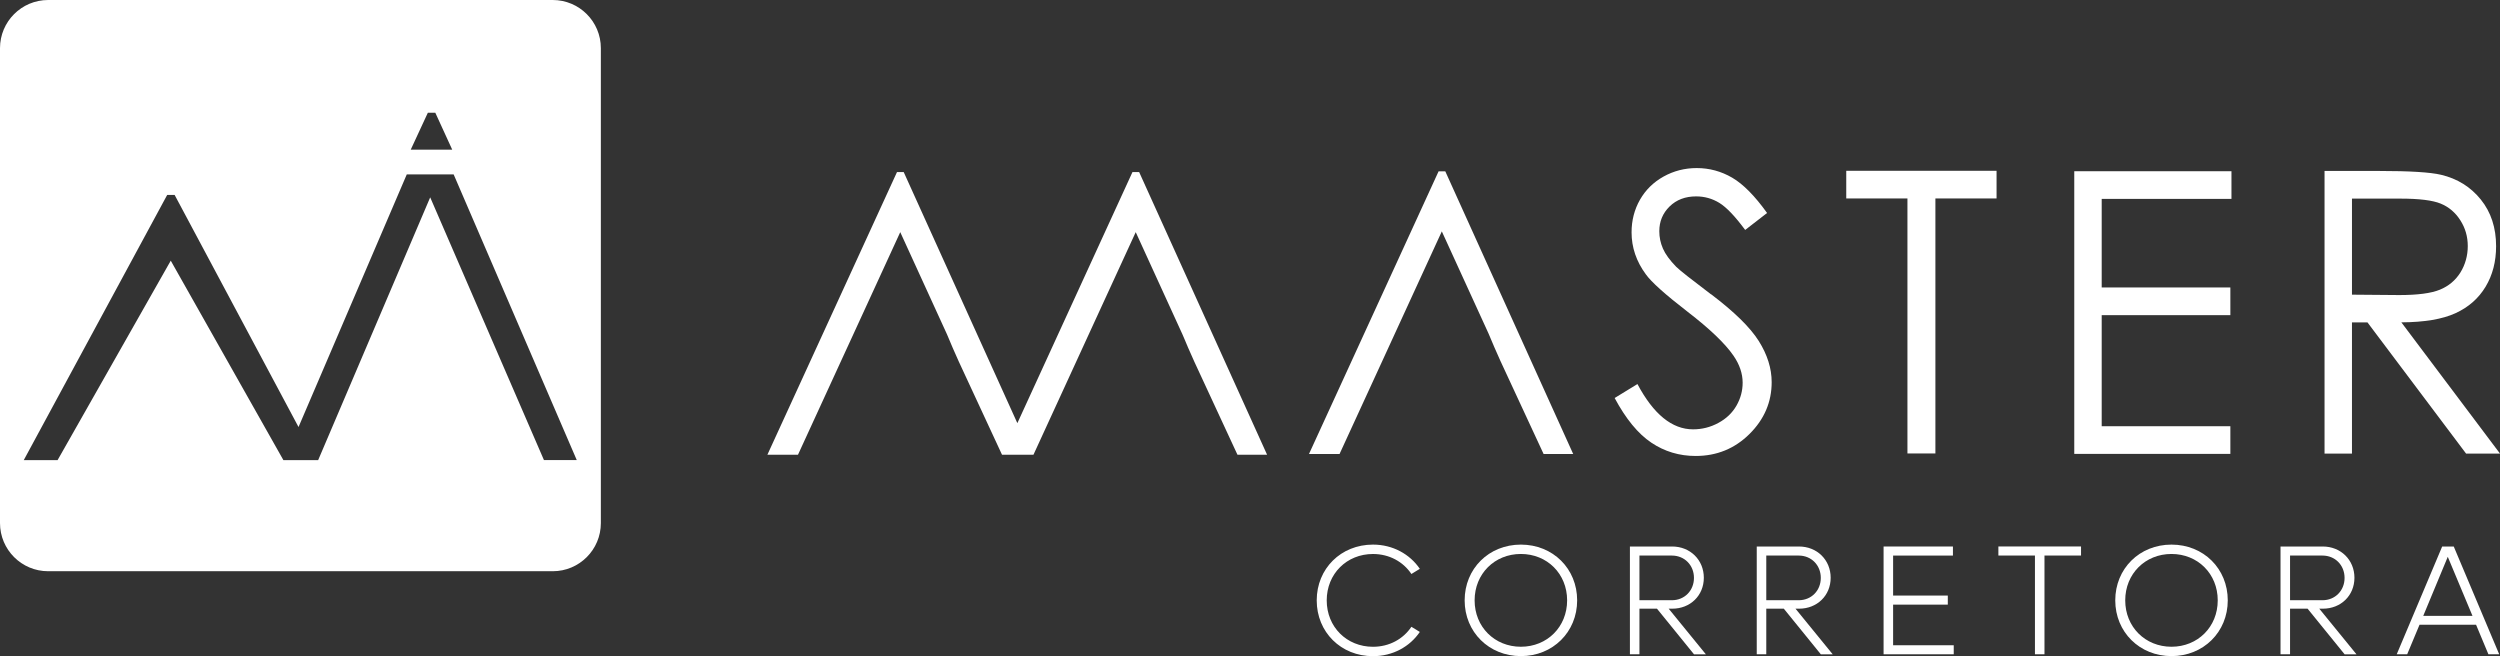
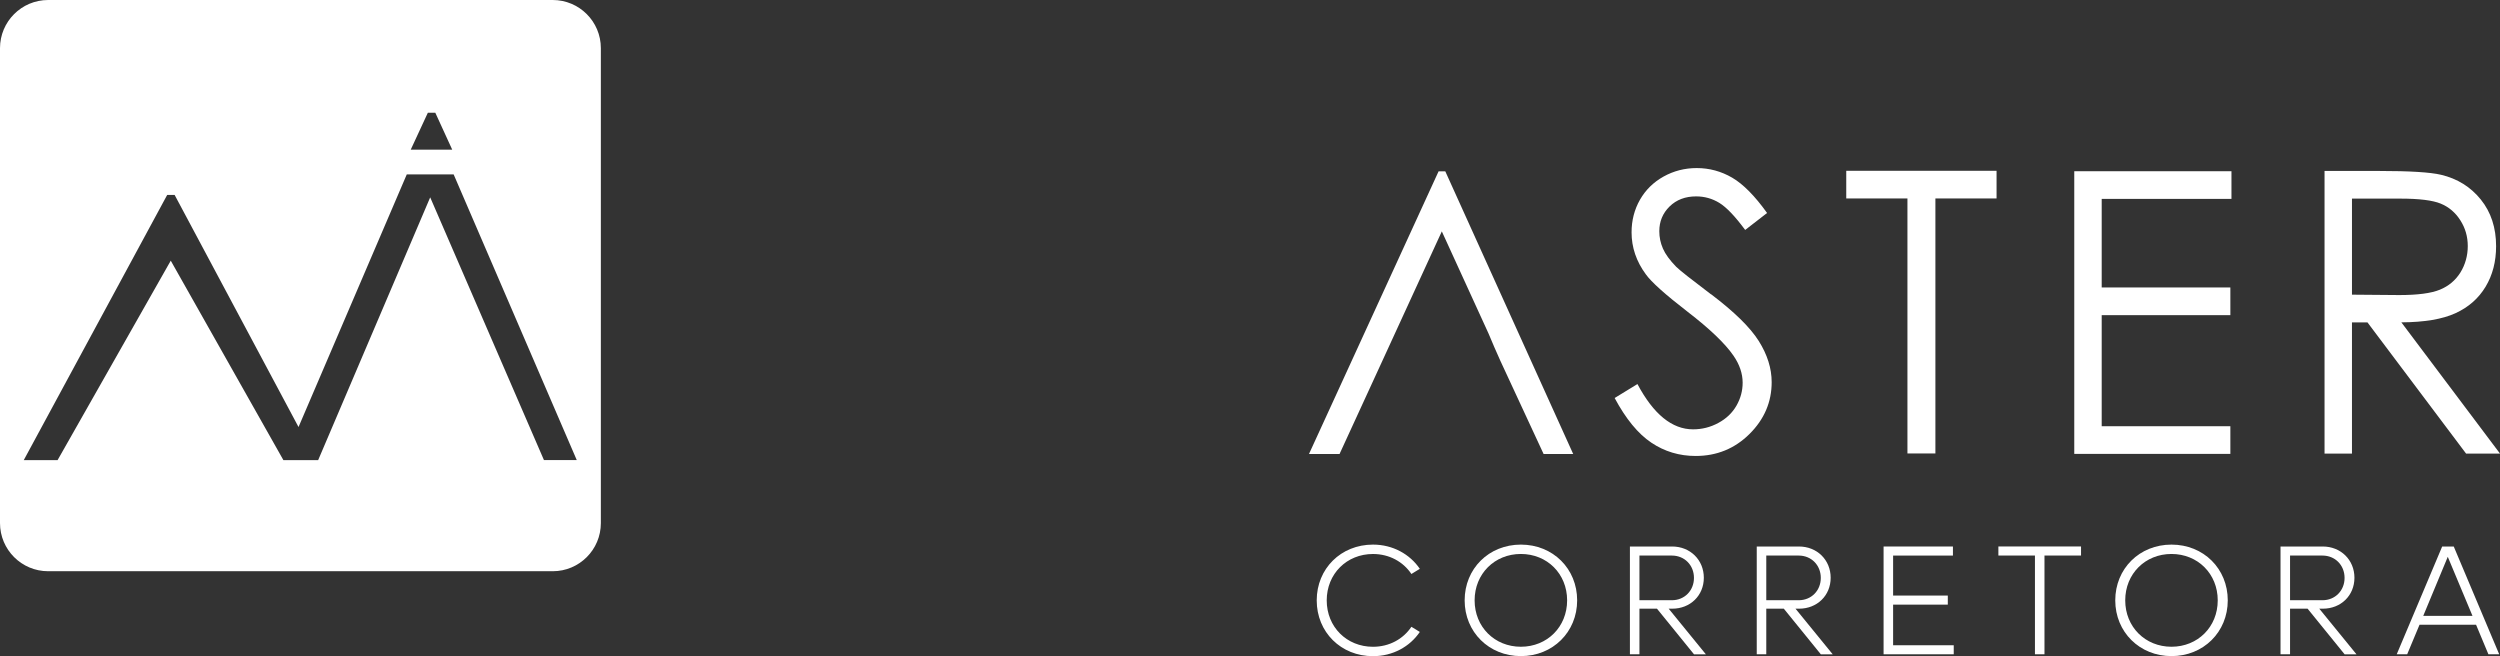
<svg xmlns="http://www.w3.org/2000/svg" id="Camada_1" viewBox="0 0 750.18 196.89">
  <rect x="0" y="0" width="750.18" height="196.89" fill="#333333" stroke="none" />
  <defs>
    <style>
      .cls-1 {
        fill: #fff;
      }
    </style>
  </defs>
  <path class="cls-1" d="M165.85,0H14.45C6.47,0,0,6.47,0,14.45v142.51c0,7.98,6.47,14.45,14.45,14.45h151.41c7.98,0,14.44-6.47,14.44-14.45V14.45c0-7.98-6.47-14.45-14.44-14.45ZM128.39,33.82h2.23l5.08,11.09h-12.45l5.14-11.09ZM163.23,138.07l-34.14-78.85-33.62,78.85h-10.43l-33.8-59.85-33.96,59.85H7.13L50.17,58.49h2.23l37.18,69.65,32.48-75.8h14.07l36.94,85.72h-9.83Z" />
  <path class="cls-1" d="M513.39,88.29c-5.87-4.44-9.34-7.18-10.4-8.22-1.93-1.98-3.26-3.8-3.99-5.48-.73-1.68-1.09-3.41-1.09-5.2,0-2.94,1.03-5.42,3.09-7.44,2.06-2.01,4.71-3.02,7.96-3.02,2.52,0,4.84.65,6.98,1.96,2.13,1.31,4.71,4.01,7.74,8.11l6.57-5.09c-3.68-5.14-7.18-8.68-10.48-10.6-3.3-1.92-6.85-2.88-10.64-2.88-3.57,0-6.88.85-9.93,2.54-3.05,1.7-5.41,4.02-7.09,6.96-1.68,2.95-2.52,6.21-2.52,9.79,0,4.51,1.42,8.71,4.27,12.58,1.64,2.31,5.82,6.06,12.53,11.24,6.68,5.14,11.27,9.54,13.79,13.2,1.82,2.65,2.74,5.35,2.74,8.11,0,2.42-.62,4.72-1.86,6.88-1.24,2.16-3.05,3.89-5.42,5.17-2.37,1.29-4.91,1.93-7.6,1.93-6.31,0-11.87-4.53-16.69-13.59l-6.84,4.19c3.36,6.26,7.02,10.73,11,13.39,3.97,2.67,8.41,4,13.3,4,6.35,0,11.73-2.2,16.17-6.6,4.43-4.4,6.65-9.58,6.65-15.55,0-4.14-1.3-8.26-3.88-12.36-2.59-4.1-7.37-8.78-14.33-14.04Z" />
  <polygon class="cls-1" points="431.68 51.41 392.79 136.23 401.96 136.23 414.79 108.32 418.55 100.13 432.65 69.43 446.69 100.13 447.29 101.55 448.39 104.14 450.24 108.32 463.19 136.23 472.07 136.23 433.69 51.41 431.68 51.41" />
-   <polygon class="cls-1" points="339.82 51.64 305.28 126.98 271.18 51.64 269.16 51.64 230.27 136.46 239.45 136.46 252.27 108.55 256.04 100.36 270.14 69.66 284.18 100.36 284.78 101.78 285.88 104.38 287.73 108.55 300.68 136.46 300.93 136.46 309.56 136.46 310.11 136.46 322.93 108.55 326.69 100.36 340.8 69.66 354.83 100.36 355.44 101.78 356.54 104.38 358.39 108.55 371.33 136.46 380.22 136.46 341.83 51.64 339.82 51.64" />
  <g>
    <polygon class="cls-1" points="554.01 59.55 572.37 59.55 572.37 136.07 580.76 136.07 580.76 59.55 599.11 59.55 599.11 51.25 554.01 51.25 554.01 59.55" />
    <polygon class="cls-1" points="622.43 136.2 669.27 136.2 669.27 127.9 630.66 127.9 630.66 94.57 669.27 94.57 669.27 86.26 630.66 86.26 630.66 59.68 669.6 59.68 669.6 51.38 622.43 51.38 622.43 136.2" />
    <path class="cls-1" d="M720.58,96.73c6.9-.04,12.31-.95,16.23-2.74,3.92-1.79,6.93-4.44,9.04-7.94,2.11-3.5,3.16-7.56,3.16-12.18,0-5.54-1.53-10.21-4.59-14-3.06-3.79-7.03-6.26-11.92-7.42-3.25-.77-9.44-1.15-18.58-1.15h-16.39v84.82h8.23v-39.38h4.65l29.6,39.38h10.18l-29.6-39.38ZM705.76,88.43v-28.83h14.52c5.64,0,9.68.5,12.11,1.5,2.43,1,4.39,2.66,5.88,4.99,1.5,2.33,2.24,4.91,2.24,7.75s-.74,5.56-2.21,7.93c-1.48,2.36-3.53,4.08-6.16,5.16-2.63,1.08-6.7,1.61-12.19,1.61l-14.18-.12Z" />
  </g>
  <g>
    <path class="cls-1" d="M395.11,180.15c0-9.52,7.27-16.73,16.88-16.73,5.95,0,11.06,2.86,14.06,7.27l-2.53,1.55c-2.44-3.66-6.61-6-11.53-6-7.88,0-13.88,5.95-13.88,13.92s6,13.92,13.88,13.92c4.92,0,9.09-2.34,11.53-6l2.53,1.55c-3,4.41-8.11,7.27-14.06,7.27-9.61,0-16.88-7.22-16.88-16.73Z" />
    <path class="cls-1" d="M439.5,180.15c0-9.52,7.27-16.73,16.88-16.73s16.88,7.22,16.88,16.73-7.31,16.73-16.88,16.73-16.88-7.22-16.88-16.73ZM470.25,180.15c0-7.97-6-13.92-13.88-13.92s-13.88,5.95-13.88,13.92,6,13.92,13.88,13.92,13.88-5.95,13.88-13.92Z" />
    <path class="cls-1" d="M497.2,182.64h-5.25v13.69h-2.86v-32.34h12.66c5.44,0,9.52,4.03,9.52,9.38s-4.08,9.28-9.47,9.28h-1.08l11.16,13.69h-3.56l-11.11-13.69ZM491.95,180.11h9.75c3.75,0,6.61-2.86,6.61-6.7s-2.86-6.7-6.61-6.7h-9.75v13.41Z" />
    <path class="cls-1" d="M535.26,182.64h-5.25v13.69h-2.86v-32.34h12.66c5.44,0,9.52,4.03,9.52,9.38s-4.08,9.28-9.47,9.28h-1.08l11.16,13.69h-3.56l-11.11-13.69ZM530.01,180.11h9.75c3.75,0,6.61-2.86,6.61-6.7s-2.86-6.7-6.61-6.7h-9.75v13.41Z" />
    <path class="cls-1" d="M586.26,193.61v2.72h-21.05v-32.34h20.81v2.72h-17.95v12h16.41v2.72h-16.41v12.19h18.19Z" />
    <path class="cls-1" d="M624.46,166.7h-10.97v29.63h-2.86v-29.63h-10.97v-2.72h24.8v2.72Z" />
    <path class="cls-1" d="M634.73,180.15c0-9.52,7.27-16.73,16.88-16.73s16.88,7.22,16.88,16.73-7.31,16.73-16.88,16.73-16.88-7.22-16.88-16.73ZM665.48,180.15c0-7.97-6-13.92-13.88-13.92s-13.88,5.95-13.88,13.92,6,13.92,13.88,13.92,13.88-5.95,13.88-13.92Z" />
    <path class="cls-1" d="M692.43,182.64h-5.25v13.69h-2.86v-32.34h12.66c5.44,0,9.52,4.03,9.52,9.38s-4.08,9.28-9.47,9.28h-1.08l11.16,13.69h-3.56l-11.11-13.69ZM687.18,180.11h9.75c3.75,0,6.61-2.86,6.61-6.7s-2.86-6.7-6.61-6.7h-9.75v13.41Z" />
    <path class="cls-1" d="M743,187.47h-16.97l-3.7,8.86h-3.14l13.64-32.34h3.47l13.64,32.34h-3.24l-3.7-8.86ZM741.92,184.8l-7.41-17.72-7.36,17.72h14.77Z" />
  </g>
</svg>